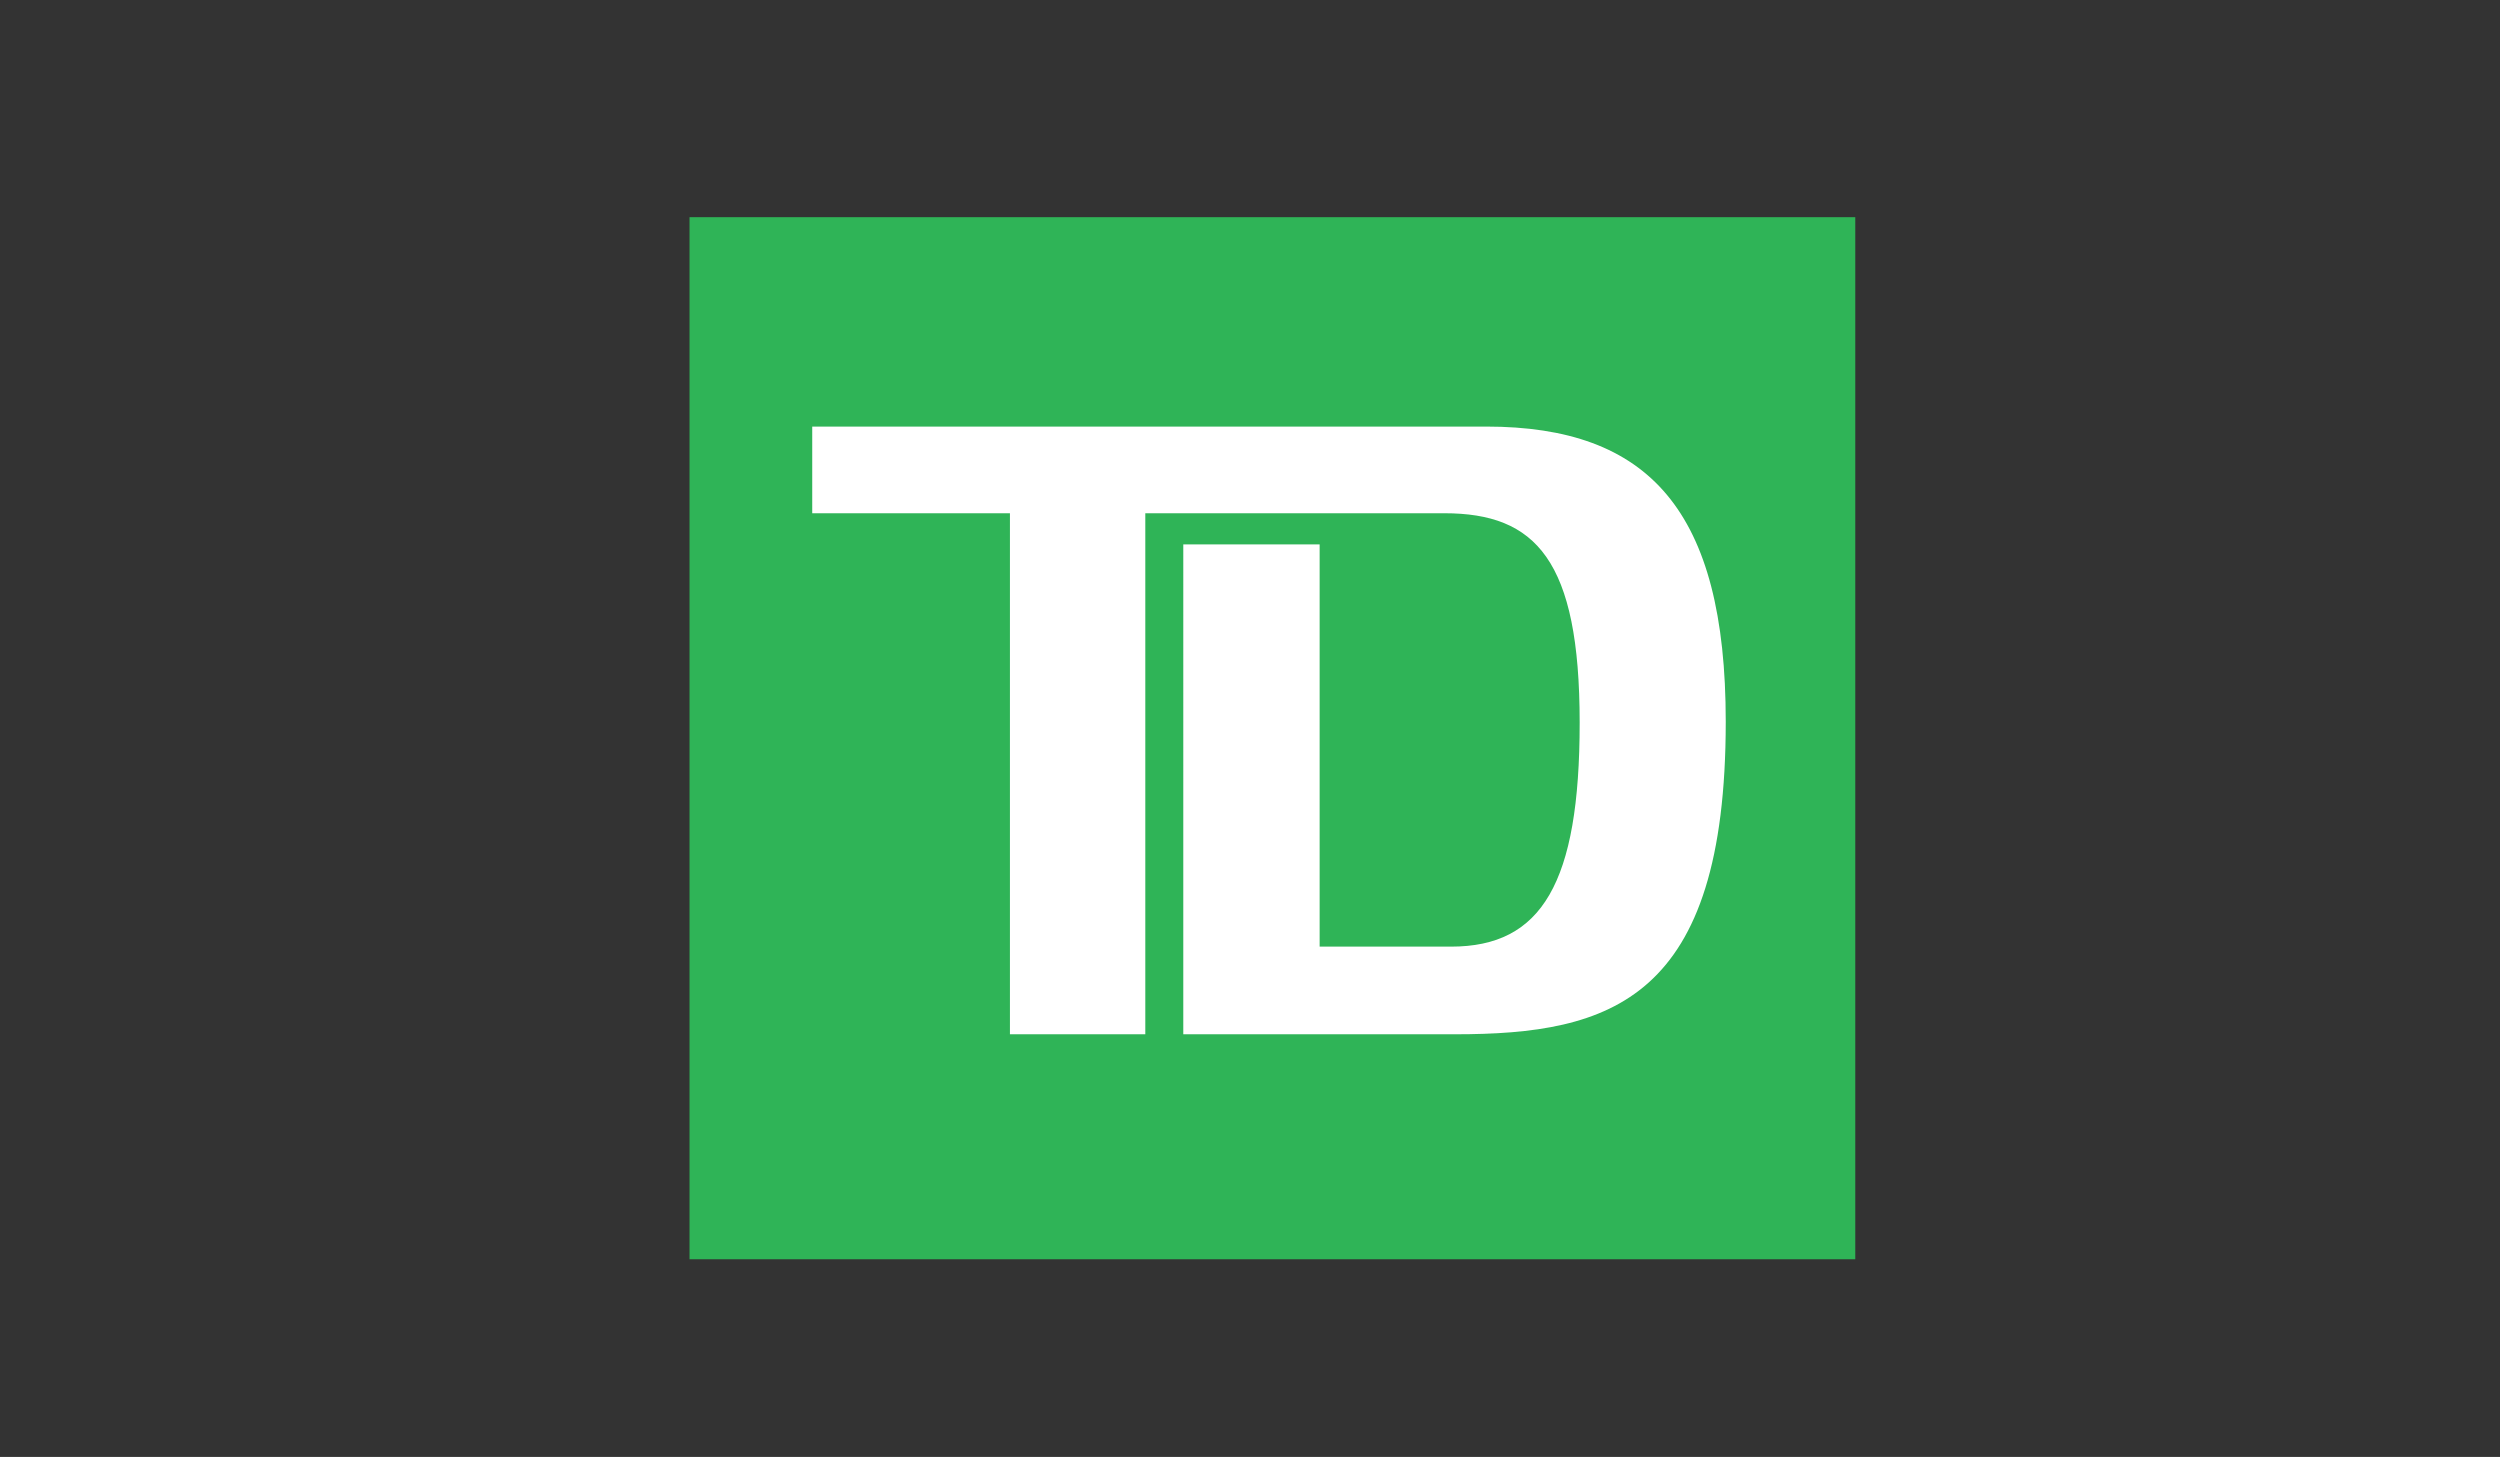
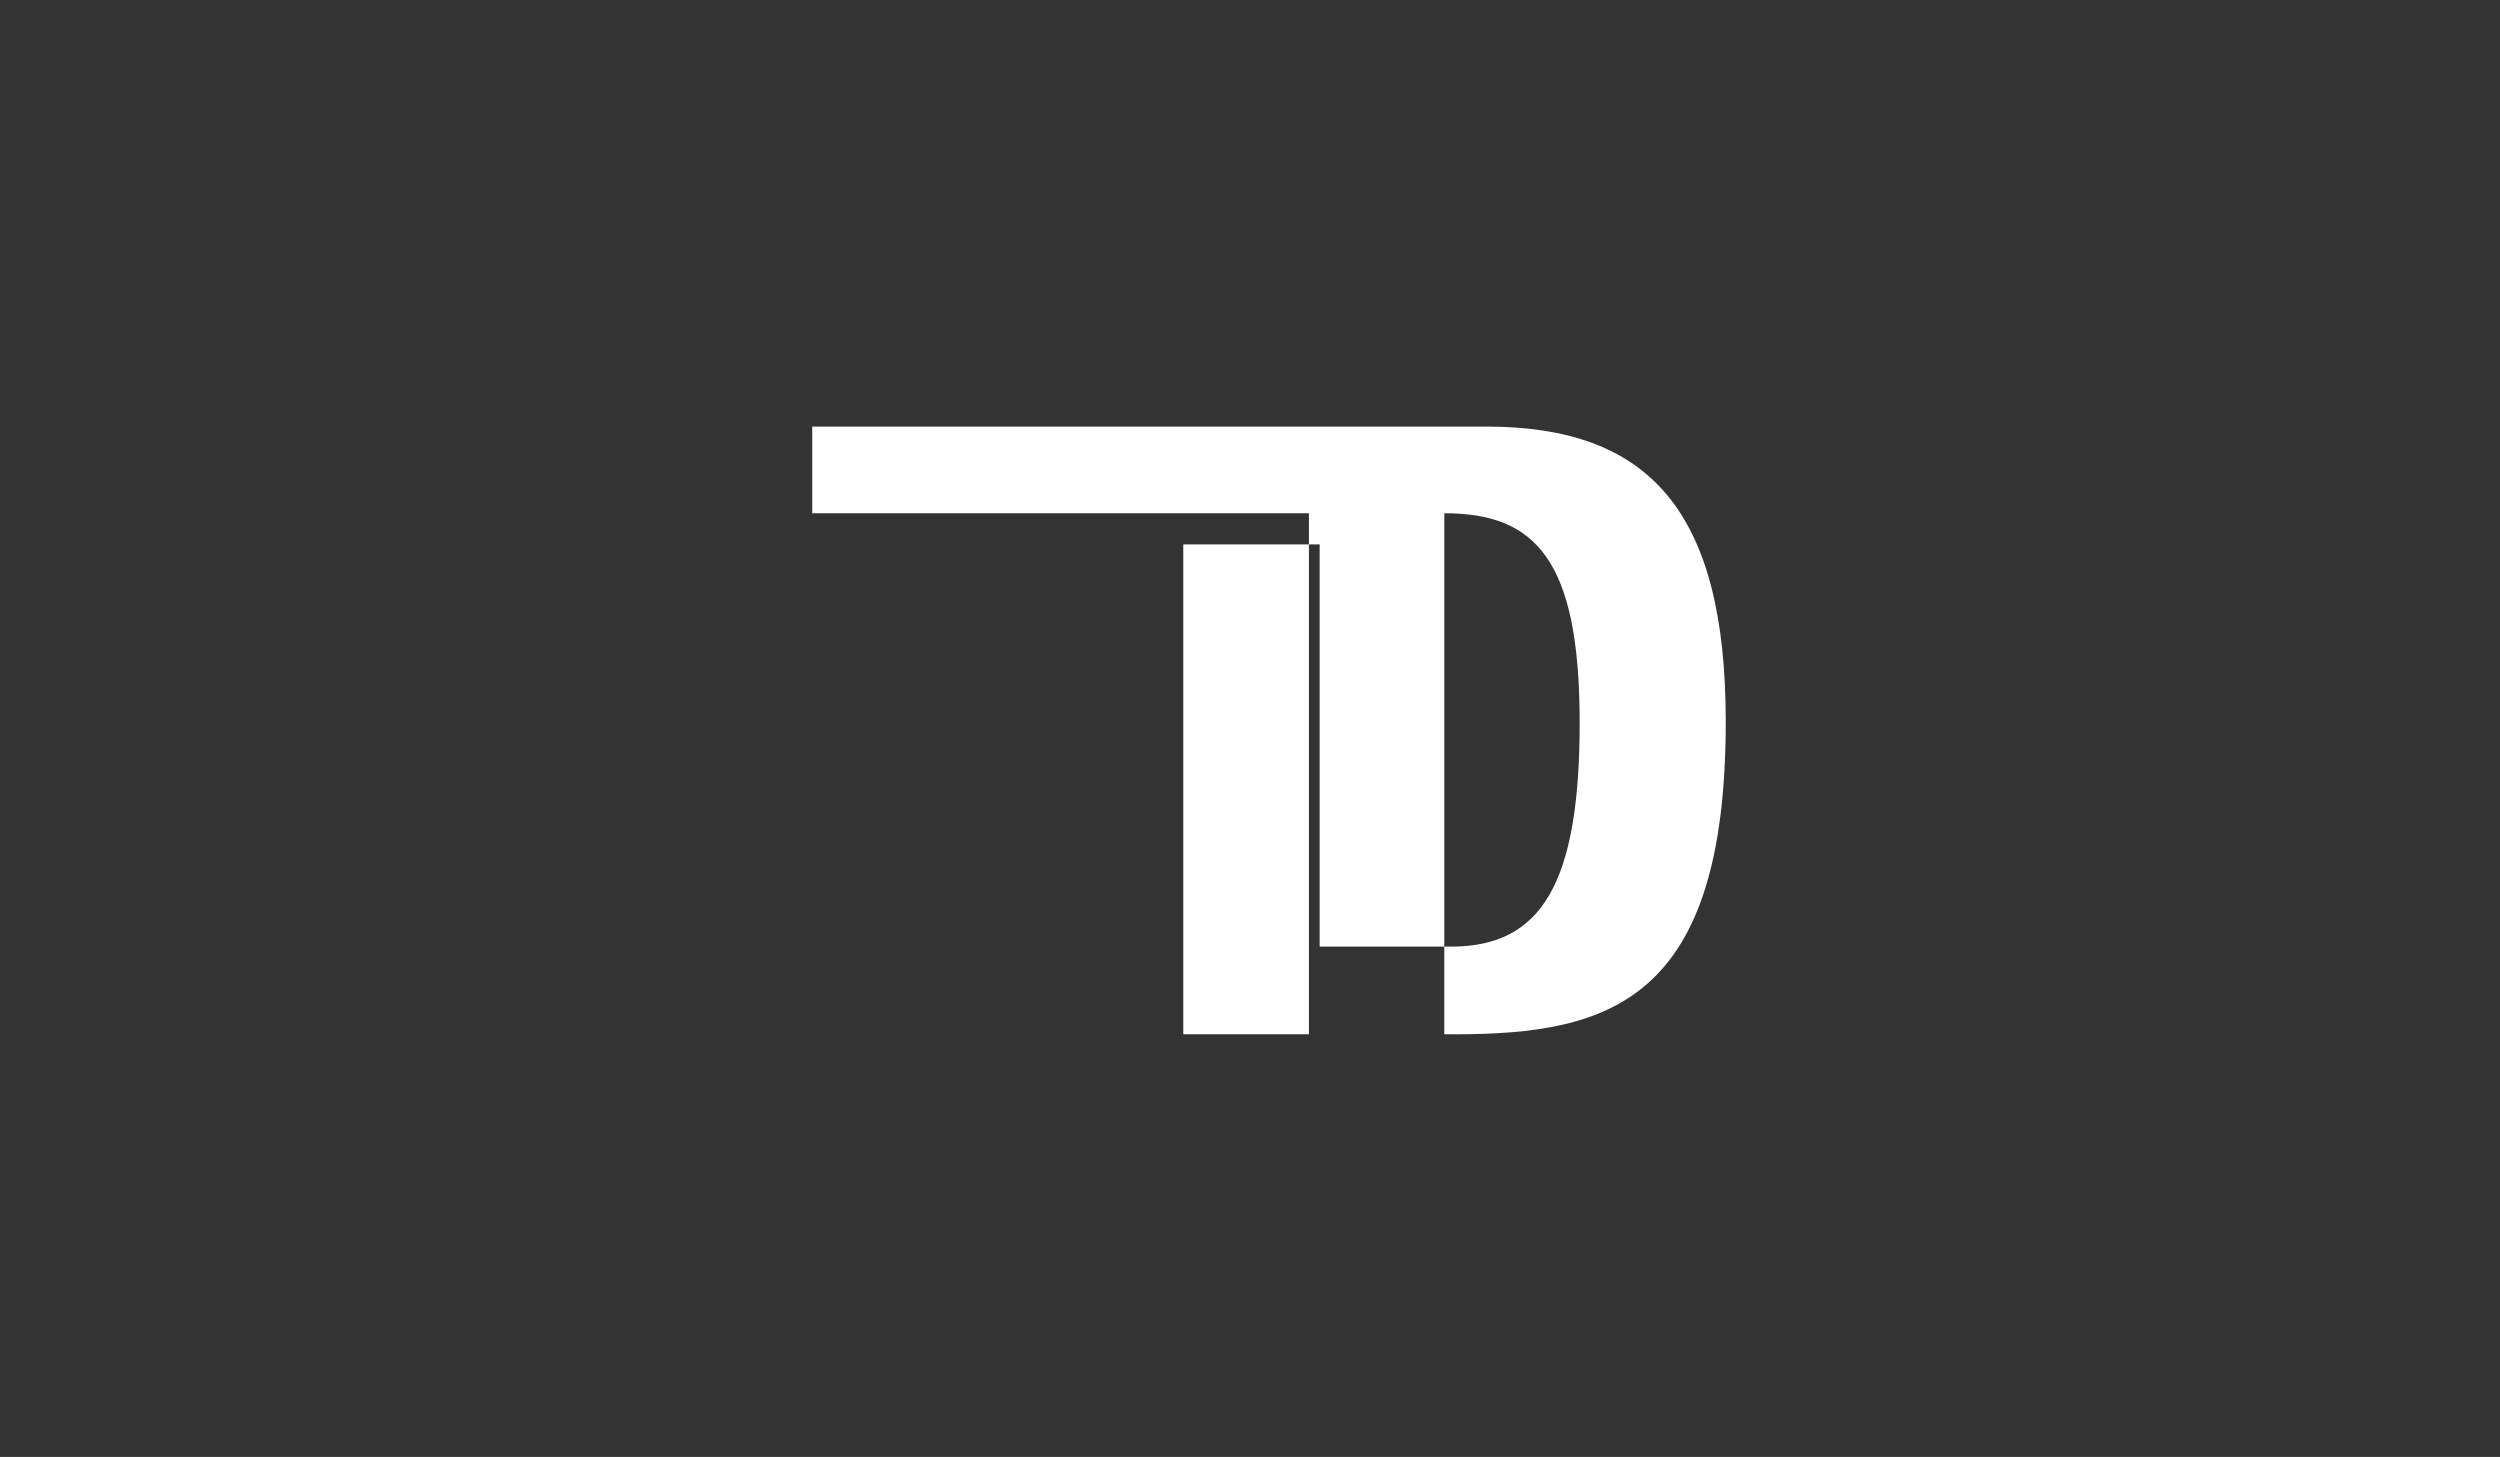
<svg xmlns="http://www.w3.org/2000/svg" version="1.1" id="Layer_1" x="0px" y="0px" viewBox="0 0 256.7 149.6" style="enable-background:new 0 0 256.7 149.6;" xml:space="preserve">
  <rect x="0" y="0" width="256.7" height="149.6" fill="#333333" stroke="none" />
  <style type="text/css">
	.st0{fill-rule:evenodd;clip-rule:evenodd;fill:#2FB457;}
	.st1{fill-rule:evenodd;clip-rule:evenodd;fill:#FFFFFF;}
</style>
-   <polygon class="st0" points="70.8,22.3 70.8,129.3 190.5,129.3 190.5,22.3 70.8,22.3 " />
-   <path class="st1" d="M149.4,106.2h-27.9V55.9h14v41.3H149c9.3,0,13.2-6.5,13.2-23c0-16.7-4.5-21.5-13.9-21.5h-30.7v53.5h-13.9V52.7  H83.4v-8.9h69.2c16.7,0,24.6,8.6,24.6,30.3C177.2,102.7,165.4,106.2,149.4,106.2z" />
+   <path class="st1" d="M149.4,106.2h-27.9V55.9h14v41.3H149c9.3,0,13.2-6.5,13.2-23c0-16.7-4.5-21.5-13.9-21.5v53.5h-13.9V52.7  H83.4v-8.9h69.2c16.7,0,24.6,8.6,24.6,30.3C177.2,102.7,165.4,106.2,149.4,106.2z" />
</svg>